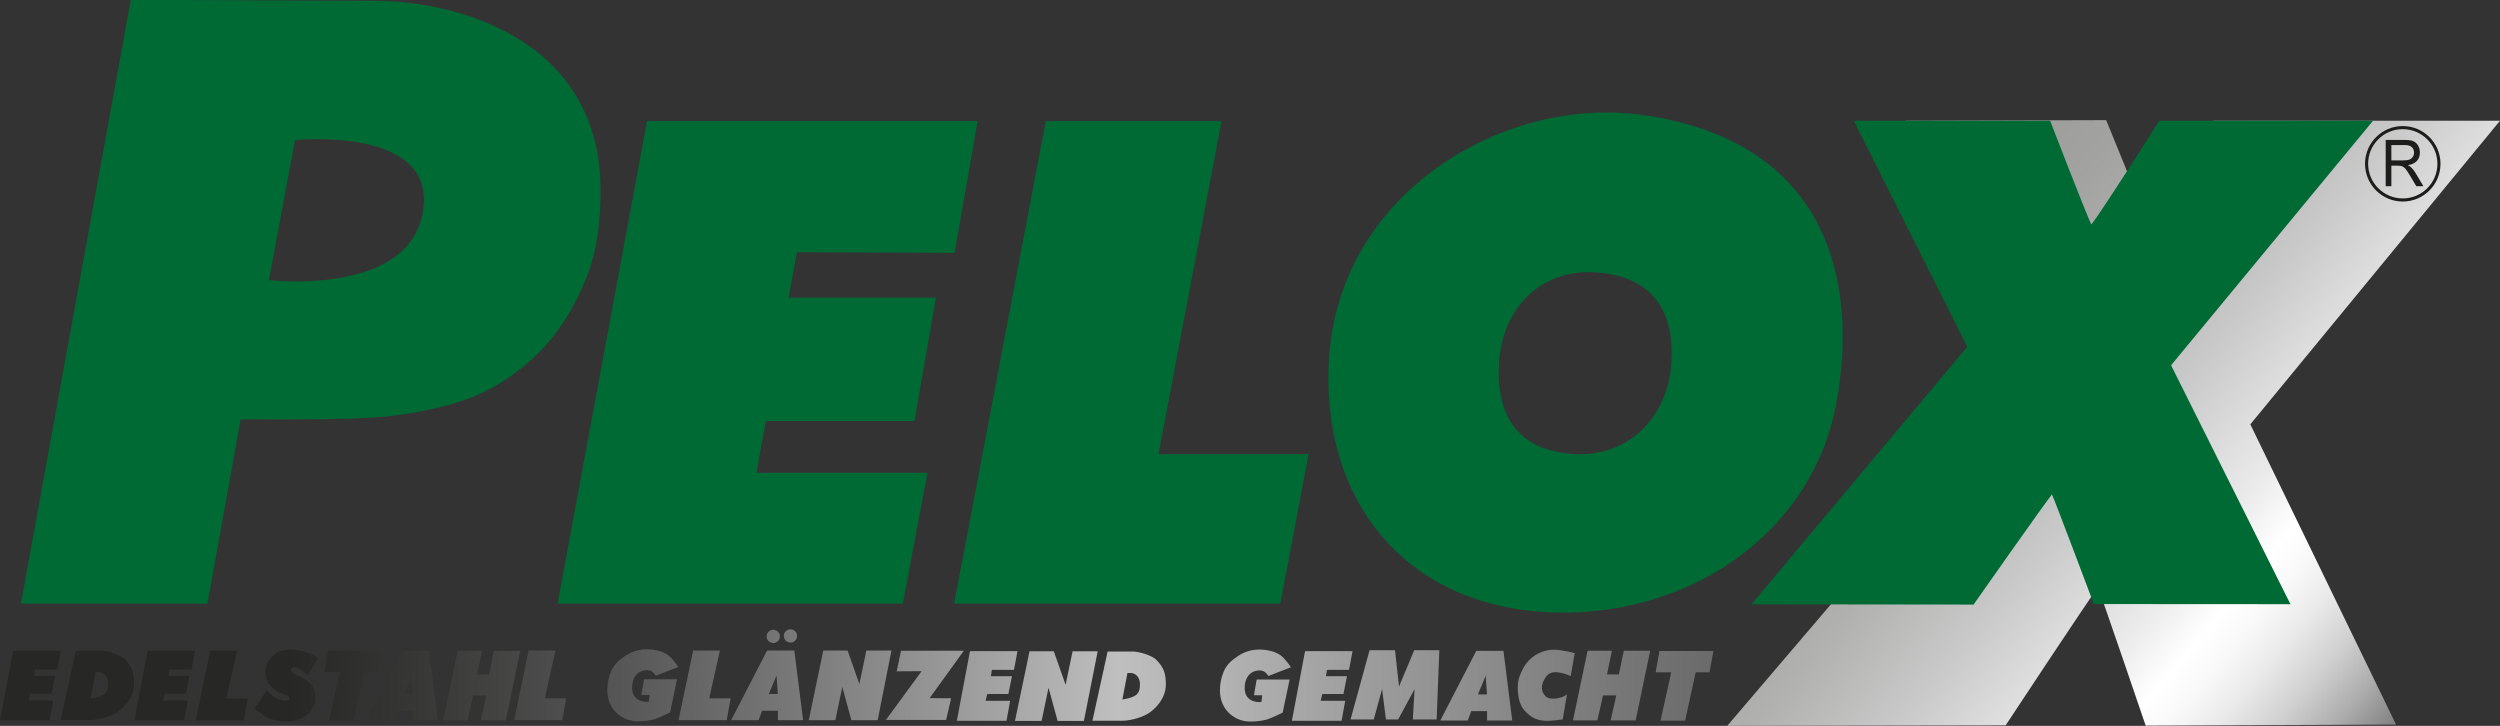
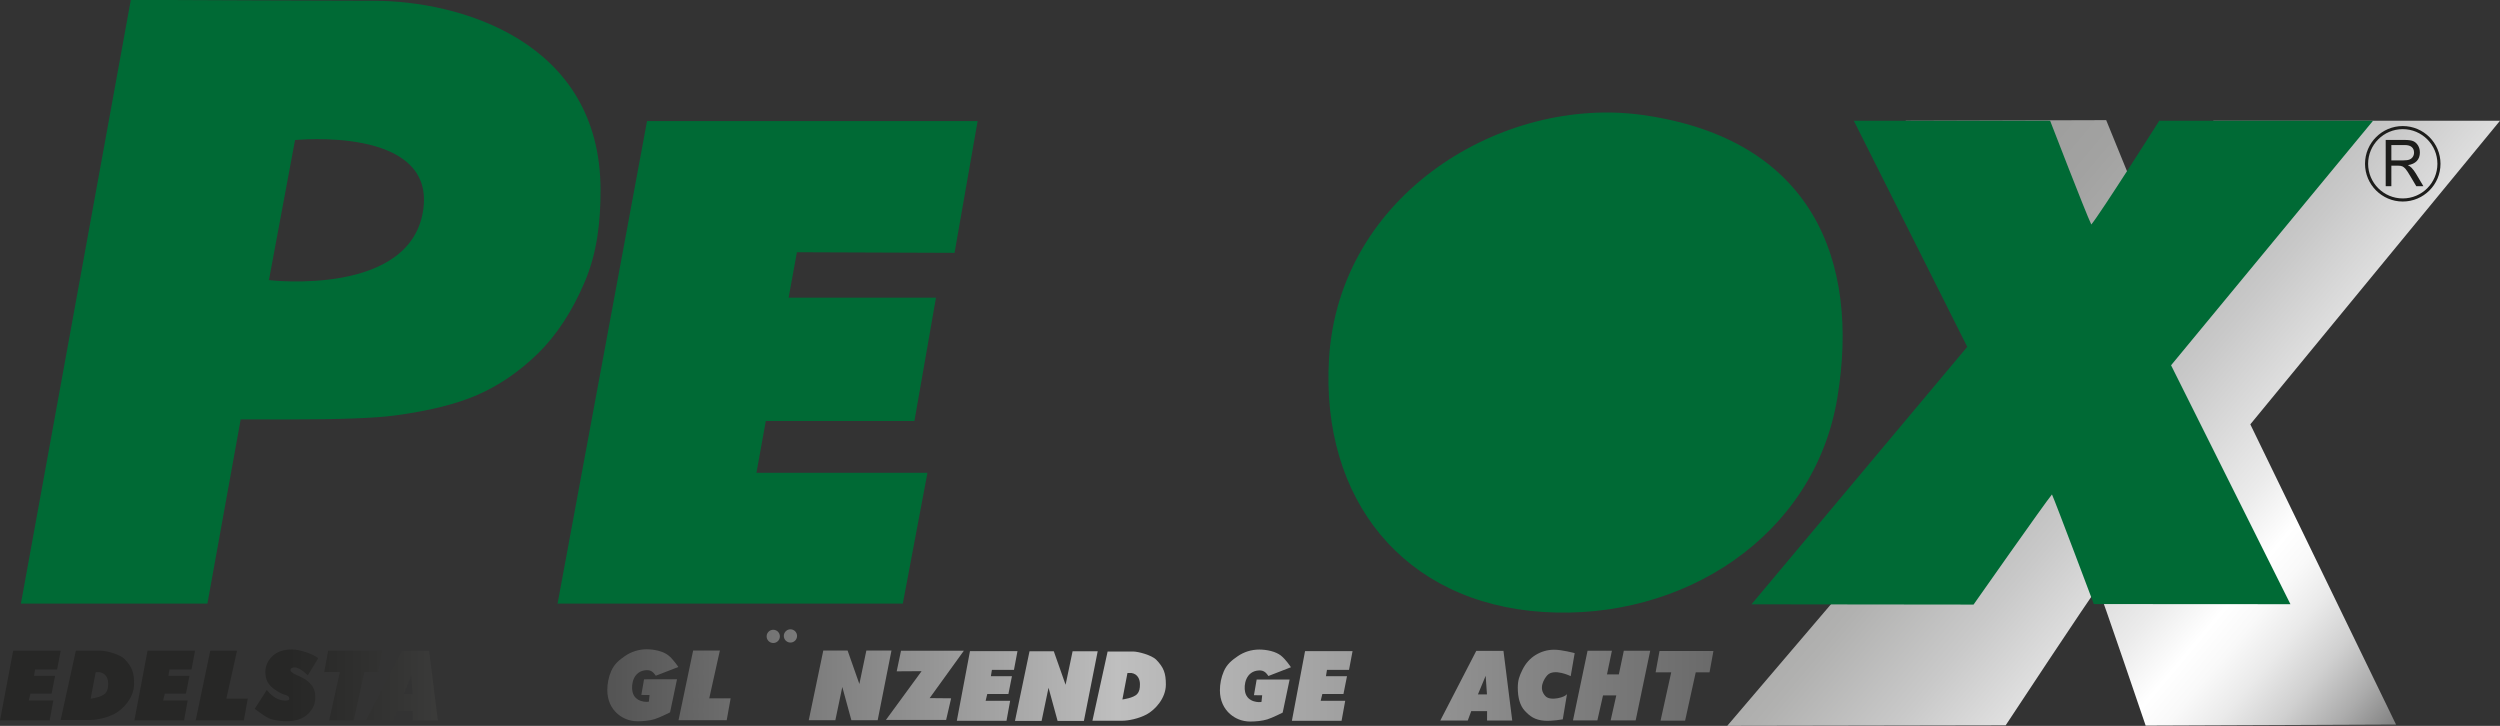
<svg xmlns="http://www.w3.org/2000/svg" xmlns:xlink="http://www.w3.org/1999/xlink" id="Ebene_1" data-name="Ebene 1" viewBox="0 0 2400 696.82">
  <rect x="0" y="0" width="2400" height="696.82" fill="#333333" stroke="none" />
  <defs>
    <style>
      .cls-1 {
        fill: url(#Unbenannter_Verlauf_44-22);
      }

      .cls-1, .cls-2, .cls-3, .cls-4, .cls-5, .cls-6, .cls-7, .cls-8, .cls-9, .cls-10, .cls-11, .cls-12, .cls-13, .cls-14, .cls-15, .cls-16, .cls-17, .cls-18, .cls-19, .cls-20, .cls-21, .cls-22, .cls-23, .cls-24, .cls-25, .cls-26, .cls-27, .cls-28, .cls-29 {
        stroke-width: 0px;
      }

      .cls-2 {
        fill: url(#Unbenannter_Verlauf_44-21);
      }

      .cls-3 {
        fill: url(#Unbenannter_Verlauf_44-5);
      }

      .cls-4 {
        fill: url(#Unbenannter_Verlauf_44-12);
      }

      .cls-5 {
        fill: url(#Unbenannter_Verlauf_44-10);
      }

      .cls-6 {
        fill: url(#Unbenannter_Verlauf_44-16);
      }

      .cls-7 {
        fill: url(#Unbenannter_Verlauf_44-20);
      }

      .cls-8 {
        fill: url(#Unbenannter_Verlauf_44-4);
      }

      .cls-9 {
        fill: url(#Unbenannter_Verlauf_44-9);
      }

      .cls-10 {
        fill: #006a35;
      }

      .cls-11 {
        fill: url(#Unbenannter_Verlauf_71);
      }

      .cls-12 {
        fill: url(#Unbenannter_Verlauf_44);
      }

      .cls-13 {
        fill: url(#Unbenannter_Verlauf_44-6);
      }

      .cls-14 {
        fill: url(#Unbenannter_Verlauf_44-14);
      }

      .cls-15 {
        fill: url(#Unbenannter_Verlauf_44-17);
      }

      .cls-16 {
        fill: url(#Unbenannter_Verlauf_44-23);
      }

      .cls-17 {
        fill: url(#Unbenannter_Verlauf_44-15);
      }

      .cls-18 {
        fill: url(#Unbenannter_Verlauf_44-3);
      }

      .cls-19 {
        fill: url(#Unbenannter_Verlauf_44-8);
      }

      .cls-20 {
        fill: url(#Unbenannter_Verlauf_44-2);
      }

      .cls-21 {
        fill: url(#Unbenannter_Verlauf_44-18);
      }

      .cls-22 {
        fill: url(#Unbenannter_Verlauf_44-7);
      }

      .cls-23 {
        fill: url(#Unbenannter_Verlauf_44-26);
      }

      .cls-24 {
        fill: url(#Unbenannter_Verlauf_44-19);
      }

      .cls-25 {
        fill: url(#Unbenannter_Verlauf_44-13);
      }

      .cls-26 {
        fill: url(#Unbenannter_Verlauf_44-24);
      }

      .cls-27 {
        fill: #1d1d1b;
      }

      .cls-28 {
        fill: url(#Unbenannter_Verlauf_44-11);
      }

      .cls-29 {
        fill: url(#Unbenannter_Verlauf_44-25);
      }
    </style>
    <linearGradient id="Unbenannter_Verlauf_71" data-name="Unbenannter Verlauf 71" x1="1768.88" y1="188.04" x2="2330.59" y2="659.37" gradientUnits="userSpaceOnUse">
      <stop offset=".12" stop-color="#9d9d9c" />
      <stop offset=".22" stop-color="#a2a2a1" />
      <stop offset=".36" stop-color="#b1b1b0" />
      <stop offset=".5" stop-color="#c9c9c9" />
      <stop offset=".66" stop-color="#ebebeb" />
      <stop offset=".73" stop-color="#fff" />
      <stop offset=".77" stop-color="#f9f9f9" />
      <stop offset=".82" stop-color="#eaeaea" />
      <stop offset=".88" stop-color="#d0d0d0" />
      <stop offset=".94" stop-color="#acacac" />
      <stop offset="1" stop-color="gray" />
    </linearGradient>
    <linearGradient id="Unbenannter_Verlauf_44" data-name="Unbenannter Verlauf 44" x1="-11.34" y1="658.17" x2="1677.4" y2="658.17" gradientUnits="userSpaceOnUse">
      <stop offset=".17" stop-color="#272726" />
      <stop offset=".23" stop-color="#343433" />
      <stop offset=".36" stop-color="#565656" />
      <stop offset=".52" stop-color="#8e8e8e" />
      <stop offset=".65" stop-color="#bfbfbf" />
      <stop offset="1" stop-color="#666" />
    </linearGradient>
    <linearGradient id="Unbenannter_Verlauf_44-2" data-name="Unbenannter Verlauf 44" x1="-14.85" x2="1673.89" xlink:href="#Unbenannter_Verlauf_44" />
    <linearGradient id="Unbenannter_Verlauf_44-3" data-name="Unbenannter Verlauf 44" x1="-11.41" y1="657.94" x2="1673.4" y2="657.94" xlink:href="#Unbenannter_Verlauf_44" />
    <linearGradient id="Unbenannter_Verlauf_44-4" data-name="Unbenannter Verlauf 44" x1="-22.07" y1="658.68" x2="1662.74" y2="658.68" xlink:href="#Unbenannter_Verlauf_44" />
    <linearGradient id="Unbenannter_Verlauf_44-5" data-name="Unbenannter Verlauf 44" x1="-14.56" x2="1669.82" xlink:href="#Unbenannter_Verlauf_44" />
    <linearGradient id="Unbenannter_Verlauf_44-6" data-name="Unbenannter Verlauf 44" x1="-15.02" y1="657.94" x2="1669.36" y2="657.94" xlink:href="#Unbenannter_Verlauf_44" />
    <linearGradient id="Unbenannter_Verlauf_44-7" data-name="Unbenannter Verlauf 44" x1="-15.25" y1="657.92" x2="1669.13" y2="657.92" xlink:href="#Unbenannter_Verlauf_44" />
    <linearGradient id="Unbenannter_Verlauf_44-8" data-name="Unbenannter Verlauf 44" x1="-8.99" y1="657.94" x2="1677.63" y2="657.94" xlink:href="#Unbenannter_Verlauf_44" />
    <linearGradient id="Unbenannter_Verlauf_44-9" data-name="Unbenannter Verlauf 44" x1="-5.6" x2="1678.48" xlink:href="#Unbenannter_Verlauf_44" />
    <linearGradient id="Unbenannter_Verlauf_44-10" data-name="Unbenannter Verlauf 44" x1="-13.22" y1="658.42" x2="1670.86" y2="658.42" xlink:href="#Unbenannter_Verlauf_44" />
    <linearGradient id="Unbenannter_Verlauf_44-11" data-name="Unbenannter Verlauf 44" x1="-8.32" x2="1673.56" xlink:href="#Unbenannter_Verlauf_44" />
    <linearGradient id="Unbenannter_Verlauf_44-12" data-name="Unbenannter Verlauf 44" x1="-11.29" y1="657.92" x2="1670.59" y2="657.92" xlink:href="#Unbenannter_Verlauf_44" />
    <linearGradient id="Unbenannter_Verlauf_44-13" data-name="Unbenannter Verlauf 44" x1="-9.71" x2="1677.55" xlink:href="#Unbenannter_Verlauf_44" />
    <linearGradient id="Unbenannter_Verlauf_44-14" data-name="Unbenannter Verlauf 44" x1="-16.16" x2="1671.11" xlink:href="#Unbenannter_Verlauf_44" />
    <linearGradient id="Unbenannter_Verlauf_44-15" data-name="Unbenannter Verlauf 44" x1="-6.6" y1="658.11" x2="1677.22" y2="658.11" xlink:href="#Unbenannter_Verlauf_44" />
    <linearGradient id="Unbenannter_Verlauf_44-16" data-name="Unbenannter Verlauf 44" x1="-11.87" y1="657.86" x2="1671.94" y2="657.86" xlink:href="#Unbenannter_Verlauf_44" />
    <linearGradient id="Unbenannter_Verlauf_44-17" data-name="Unbenannter Verlauf 44" x1="-13.64" y1="657.92" x2="1673.26" y2="657.92" xlink:href="#Unbenannter_Verlauf_44" />
    <linearGradient id="Unbenannter_Verlauf_44-18" data-name="Unbenannter Verlauf 44" x1="-17.22" y1="658.66" x2="1669.69" y2="658.66" xlink:href="#Unbenannter_Verlauf_44" />
    <linearGradient id="Unbenannter_Verlauf_44-19" data-name="Unbenannter Verlauf 44" x1="-14" y1="657.94" x2="1673.17" y2="657.94" xlink:href="#Unbenannter_Verlauf_44" />
    <linearGradient id="Unbenannter_Verlauf_44-20" data-name="Unbenannter Verlauf 44" x1="-11.92" y1="657.44" x2="1674.61" y2="657.44" xlink:href="#Unbenannter_Verlauf_44" />
    <linearGradient id="Unbenannter_Verlauf_44-21" data-name="Unbenannter Verlauf 44" x1="-11.37" y1="657.85" x2="1674.14" y2="657.85" xlink:href="#Unbenannter_Verlauf_44" />
    <linearGradient id="Unbenannter_Verlauf_44-22" data-name="Unbenannter Verlauf 44" x1="-15.08" y1="658.54" x2="1673.65" y2="658.54" xlink:href="#Unbenannter_Verlauf_44" />
    <linearGradient id="Unbenannter_Verlauf_44-23" data-name="Unbenannter Verlauf 44" x1="-13.41" y1="658.54" x2="1675.33" y2="658.54" xlink:href="#Unbenannter_Verlauf_44" />
    <linearGradient id="Unbenannter_Verlauf_44-24" data-name="Unbenannter Verlauf 44" x1="-8.32" y1="658.29" x2="1673.56" y2="658.29" xlink:href="#Unbenannter_Verlauf_44" />
    <linearGradient id="Unbenannter_Verlauf_44-25" data-name="Unbenannter Verlauf 44" x1="-11" y1="610.97" x2="1670.87" y2="610.97" gradientTransform="translate(107.45 -111.01) rotate(9.22)" xlink:href="#Unbenannter_Verlauf_44" />
    <linearGradient id="Unbenannter_Verlauf_44-26" data-name="Unbenannter Verlauf 44" x1="-11" y1="610.5" x2="1670.87" y2="610.5" xlink:href="#Unbenannter_Verlauf_44" />
  </defs>
  <path class="cls-11" d="m2400,115.89h-275.11l-59.93,104.99-43.02-105.55-192.51.56,126.58,231.78-297.89,349.16,267.31-.5s82.32-124.93,88.53-132.23c3.02,6.34,45.87,132.49,45.87,132.49l240.38-1-139.91-288.23,239.7-291.45Z" />
  <path class="cls-10" d="m358.83.74c-42.1,0-195.29-.74-195.29-.74h-37.98L20.08,579.44h179.03l31.94-176.8,45.76.03c49.95,0,83.44-1.25,102.39-3.83,32.94-4.43,58.84-10.89,79.13-19.74,20.7-9.02,40.19-22.35,57.92-39.62,17.97-17.5,33.16-40.71,45.15-69,12-28.33,15.12-57.91,15.12-87.93C576.54,38.63,440.05.74,358.83.74Zm47.73,198.72c-10.21,85.99-148.39,69.46-148.39,69.46l25.07-134.46s132.65-13.56,123.32,65Z" />
  <polyline class="cls-10" points="916.36 242.73 938.52 116.25 621.15 116.25 535.27 579.44 866.71 579.44 890.36 453.9 726.18 453.9 735.18 404.16 877.85 404.16 898.53 285.76 757.07 285.76 765.03 242.15" />
-   <polygon class="cls-10" points="1112.19 435.94 1172.65 116.25 1003.94 116.25 915.99 579.44 1229.11 579.44 1256.27 435.94 1112.19 435.94" />
  <path class="cls-10" d="m2278.14,115.89h-205.25s-56.47,89.19-65.25,99.64c-5.51-11.43-39.53-99.64-39.53-99.64h-188.45l108.88,217.07-207.14,247.19,213.2.25s69.07-98.44,75.28-105.74c3.02,6.34,40.18,105.24,40.18,105.24l188.75.12-114.59-229.36,193.92-234.78Z" />
-   <path class="cls-10" d="m1576.84,110.39c-133.25-18.74-291.58,74.72-301.01,234.47-7.93,134.33,71.24,233.93,205.52,242.63,134.28,8.7,260.43-72.64,282.47-205.38,21.87-131.73-23.69-248.76-186.98-271.72Zm27.7,238.02c-3.4,52.38-41.65,90.86-94.04,87.46-52.38-3.4-74.83-35.62-71.43-88.01,3.4-52.38,40.19-89.78,92.58-86.38,52.38,3.4,76.29,34.55,72.89,86.93Z" />
+   <path class="cls-10" d="m1576.84,110.39c-133.25-18.74-291.58,74.72-301.01,234.47-7.93,134.33,71.24,233.93,205.52,242.63,134.28,8.7,260.43-72.64,282.47-205.38,21.87-131.73-23.69-248.76-186.98-271.72Zm27.7,238.02Z" />
  <g>
    <path class="cls-27" d="m2306.65,193.47c-19.98,0-36.23-16.25-36.23-36.23s16.25-36.23,36.23-36.23,36.23,16.25,36.23,36.23-16.25,36.23-36.23,36.23Zm0-69.49c-18.34,0-33.26,14.92-33.26,33.26s14.92,33.26,33.26,33.26,33.26-14.92,33.26-33.26-14.92-33.26-33.26-33.26Z" />
    <path class="cls-27" d="m2290.27,178.78v-44.44h18.2c3.8,0,6.61.42,8.41,1.24,1.81.83,3.3,2.21,4.46,4.13,1.16,1.93,1.74,4.17,1.74,6.71,0,3.35-.98,6.07-2.95,8.15-1.97,2.08-4.83,3.4-8.58,3.97,1.52.81,2.68,1.64,3.48,2.47,1.62,1.7,3.04,3.59,4.27,5.67l7.17,12.09h-6.83l-5.47-9.24c-2.12-3.62-3.72-6.05-4.8-7.31-1.08-1.26-2.13-2.1-3.14-2.54s-2.43-.65-4.25-.65h-6.28v19.73h-5.43Zm5.43-24.83h11.68c2.55,0,4.48-.27,5.8-.82,1.32-.54,2.37-1.4,3.14-2.58.77-1.17,1.16-2.54,1.16-4.09,0-2.24-.74-4.01-2.22-5.29-1.48-1.28-3.68-1.92-6.59-1.92h-12.97v14.7Z" />
  </g>
  <polygon class="cls-12" points="54.85 642.71 58.24 624.73 12.63 624.73 0 691.61 47.69 691.61 51.18 672.42 27.64 672.42 29.24 665.86 49.52 665.86 52.91 648.78 32.7 648.78 33.68 642.71 54.85 642.71" />
  <polygon class="cls-20" points="129 691.61 176.69 691.61 180.18 672.42 156.64 672.42 158.23 665.86 178.52 665.86 181.91 648.78 161.7 648.78 162.68 642.71 183.85 642.71 187.23 624.73 141.63 624.73 129 691.61" />
  <path class="cls-18" d="m97.44,624.73h-24.62l-14.58,66.42h28.71c5.57,0,15.51-1.86,23.31-6.04,7.8-4.18,18.48-15.23,18.48-28.69,0-10.96-2.08-16.36-9.1-23.68-4.46-4.64-17.63-8.01-22.19-8.01Zm3.75,40.76c-3.47,3.96-14.19,5.26-14.19,5.26l4.87-25.44h3.69c6.43.93,8.29,6.54,8.29,10.71s-.45,6.95-2.66,9.47Z" />
  <path class="cls-8" d="m1087.93,625.47h-24.62l-14.58,66.42h28.71c5.57,0,15.51-1.86,23.31-6.04,7.8-4.18,18.48-15.23,18.48-28.69,0-10.96-2.08-16.36-9.1-23.68-4.46-4.64-17.63-8.01-22.19-8.01Zm3.75,40.76c-3.47,3.96-14.19,5.26-14.19,5.26l4.87-25.44h3.69c6.43.93,8.29,6.54,8.29,10.71s-.45,6.95-2.66,9.47Z" />
  <polygon class="cls-3" points="227.53 624.73 201.85 624.73 187.85 691.61 234.1 691.61 237.84 670.66 217.32 670.66 227.53 624.73" />
-   <polygon class="cls-13" points="533.22 624.5 507.55 624.5 493.54 691.38 539.79 691.38 543.53 670.43 523.01 670.43 533.22 624.5" />
  <polygon class="cls-22" points="680.87 670.4 691.08 624.48 665.41 624.48 651.4 691.36 697.65 691.36 701.4 670.4 680.87 670.4" />
  <path class="cls-19" d="m280.22,641.24c6.19-2.75,14.28,6.34,15.23,7.16l10.09-16.5c-4.52-3.87-17.38-8.41-25.24-8.41s-13.95,2-18.29,5.95c-4.45,4.05-7.27,9.43-7.27,15.55,0,3.53.68,7.22,2.23,9.94,1.53,2.69,4.48,5.56,7.15,7.24,2.31,1.46,5.28,3.8,10.31,5.11,3.39.88,3.53,3.48,3.16,4.27s-2.55,1.35-6.59.79c-3.3-.45-9.38-2.88-14.86-9.98l-11.61,18.11s9.1,7.02,13.65,9.1c4.22,1.93,11.54,2.81,17.16,2.81,8.32,0,15-2.2,19.85-6.55,4.98-4.46,7.51-9.95,7.51-16.32,0-5.32-1.44-9.9-4.97-13.34-1.42-1.4-2.98-3.85-12.69-8.04-5.56-2.41-6.19-4.05-6.19-4.53s.04-1.77,1.39-2.36Z" />
  <polygon class="cls-9" points="366.78 624.73 315.02 624.73 311.28 645.18 326.27 645.18 316.02 691.61 339.58 691.61 349.8 645.18 363.04 645.18 366.78 624.73" />
  <polygon class="cls-5" points="1593.13 624.98 1589.39 645.43 1604.38 645.43 1594.13 691.86 1617.7 691.86 1627.91 645.43 1641.16 645.43 1644.89 624.98 1593.13 624.98" />
  <path class="cls-28" d="m385.82,624.73l-34.54,66.88h26.37l3.34-9.03h15.23l-.04,9.03h24.18l-8.42-66.88h-26.13Zm1.61,41.75l7.43-17.83,1.24,17.83h-8.67Z" />
-   <path class="cls-4" d="m736.43,624.48l-34.54,66.88h26.37l3.34-9.03h15.23l-.04,9.03h24.18l-8.42-66.88h-26.13Zm1.61,41.75l7.43-17.83,1.24,17.83h-8.67Z" />
-   <polygon class="cls-25" points="474.15 624.73 469.38 647.4 457.99 647.4 462.72 624.73 439.35 624.73 425.34 691.61 448.76 691.61 454.18 667.59 466.92 667.59 461.5 691.61 485.52 691.61 499.48 624.73 474.15 624.73" />
  <polygon class="cls-14" points="1554.1 647.4 1542.71 647.4 1547.43 624.73 1524.06 624.73 1510.06 691.61 1533.47 691.61 1538.89 667.59 1551.64 667.59 1546.22 691.61 1570.24 691.61 1584.2 624.73 1558.86 624.73 1554.1 647.4" />
  <path class="cls-17" d="m1208.66,643.6c2.44-.12,4.35.55,5.83,1.69,1.51,1.15,3.18,3.66,3.18,3.66l21.64-8.4s-4.94-7.59-9.8-11.33c-4.81-3.7-13.04-5.66-20.71-5.66s-14.92,2.47-20.61,6.41c-5.64,3.9-10.36,7.6-13.37,14.58-2.48,5.73-3.71,11.95-3.71,18.2,0,9.73,3.79,17.66,10,22.93,4.61,3.91,10.93,6.99,19.16,6.99,5.05,0,11.47-.57,16.34-2.07,4.84-1.49,14.76-6.5,14.76-6.5l6.67-31.78-31.65.06-2.6,15.01,7.89.09-.65,6.31c-1.34.56-13.37.99-15.71-9.35-1.58-6.96.64-20.2,13.34-20.84Z" />
  <path class="cls-6" d="m620.55,643.35c2.44-.12,4.35.55,5.83,1.69,1.51,1.15,3.18,3.66,3.18,3.66l21.64-8.4s-4.94-7.59-9.8-11.33c-4.81-3.7-13.04-5.66-20.71-5.66s-14.92,2.47-20.61,6.41c-5.64,3.9-10.36,7.6-13.37,14.58-2.48,5.73-3.71,11.95-3.71,18.2,0,9.73,3.79,17.66,10,22.93,4.61,3.91,10.93,6.99,19.16,6.99,5.05,0,11.47-.57,16.34-2.07,4.84-1.49,14.76-6.5,14.76-6.5l6.67-31.78-31.65.06-2.6,15.01,7.89.09-.65,6.31c-1.34.56-13.37.99-15.71-9.35-1.58-6.96.64-20.2,13.34-20.84Z" />
  <polygon class="cls-15" points="831.71 624.48 824.99 656.63 813.68 624.48 790.37 624.48 776.41 691.36 801.95 691.36 808.61 659.49 817.31 691.36 842.57 691.36 855.82 624.48 831.71 624.48" />
  <polygon class="cls-21" points="1022.97 657.37 1011.65 625.22 988.34 625.22 974.38 692.1 999.93 692.1 1006.59 660.24 1015.29 692.1 1040.54 692.1 1053.79 625.22 1029.69 625.22 1022.97 657.37" />
  <polygon class="cls-24" points="925.27 624.73 864.96 624.73 860.84 644.48 884.73 644.32 850.49 691.12 908.28 691.15 913.08 670.38 892.46 670.19 925.27 624.73" />
-   <polygon class="cls-7" points="1343.05 659.11 1339.22 624.22 1314.77 624.22 1296.53 690.69 1318.81 690.69 1326.8 661.53 1330.51 690.69 1342.22 690.69 1358 661.53 1356.33 690.69 1379.17 690.69 1381.77 624.2 1357.63 624.22 1343.05 659.11" />
  <path class="cls-2" d="m1474.28,628.72c-5.46,3.34-9.77,8.18-12.81,14.4-2.97,6.08-4.39,9.93-4.39,17.2,0,9.26,2.02,17.02,6.78,22.1,4.83,5.17,9.56,8.82,18.94,9.47,7.22.5,17.46-1.3,17.46-1.3l4.09-24.51c-1.02,3.17-15.69,7.24-20.52,2.41-7.59-7.59-1.2-17.23,1.58-20.24,6.5-7.06,22.47.84,22.47.84l3.81-22.1s-12.23-3.27-19.57-3.27c-6.39,0-12.39,1.68-17.83,5.01Z" />
  <polygon class="cls-1" points="918.55 691.98 966.24 691.98 969.73 672.79 946.19 672.79 947.78 666.23 968.07 666.23 971.46 649.15 951.25 649.15 952.23 643.09 973.4 643.09 976.78 625.1 931.18 625.1 918.55 691.98" />
  <polygon class="cls-16" points="1295.06 643.09 1298.45 625.1 1252.85 625.1 1240.21 691.98 1287.91 691.98 1291.39 672.79 1267.85 672.79 1269.45 666.23 1289.73 666.23 1293.12 649.15 1272.91 649.15 1273.89 643.09 1295.06 643.09" />
  <path class="cls-26" d="m1417.21,624.85l-34.54,66.88h26.37l3.34-9.03h15.23l-.04,9.03h24.18l-8.42-66.88h-26.13Zm1.61,41.75l7.43-17.83,1.24,17.83h-8.67Z" />
  <circle class="cls-29" cx="742.3" cy="610.97" r="6.36" transform="translate(-88.28 126.79) rotate(-9.22)" />
  <circle class="cls-23" cx="758.82" cy="610.5" r="6.36" />
</svg>